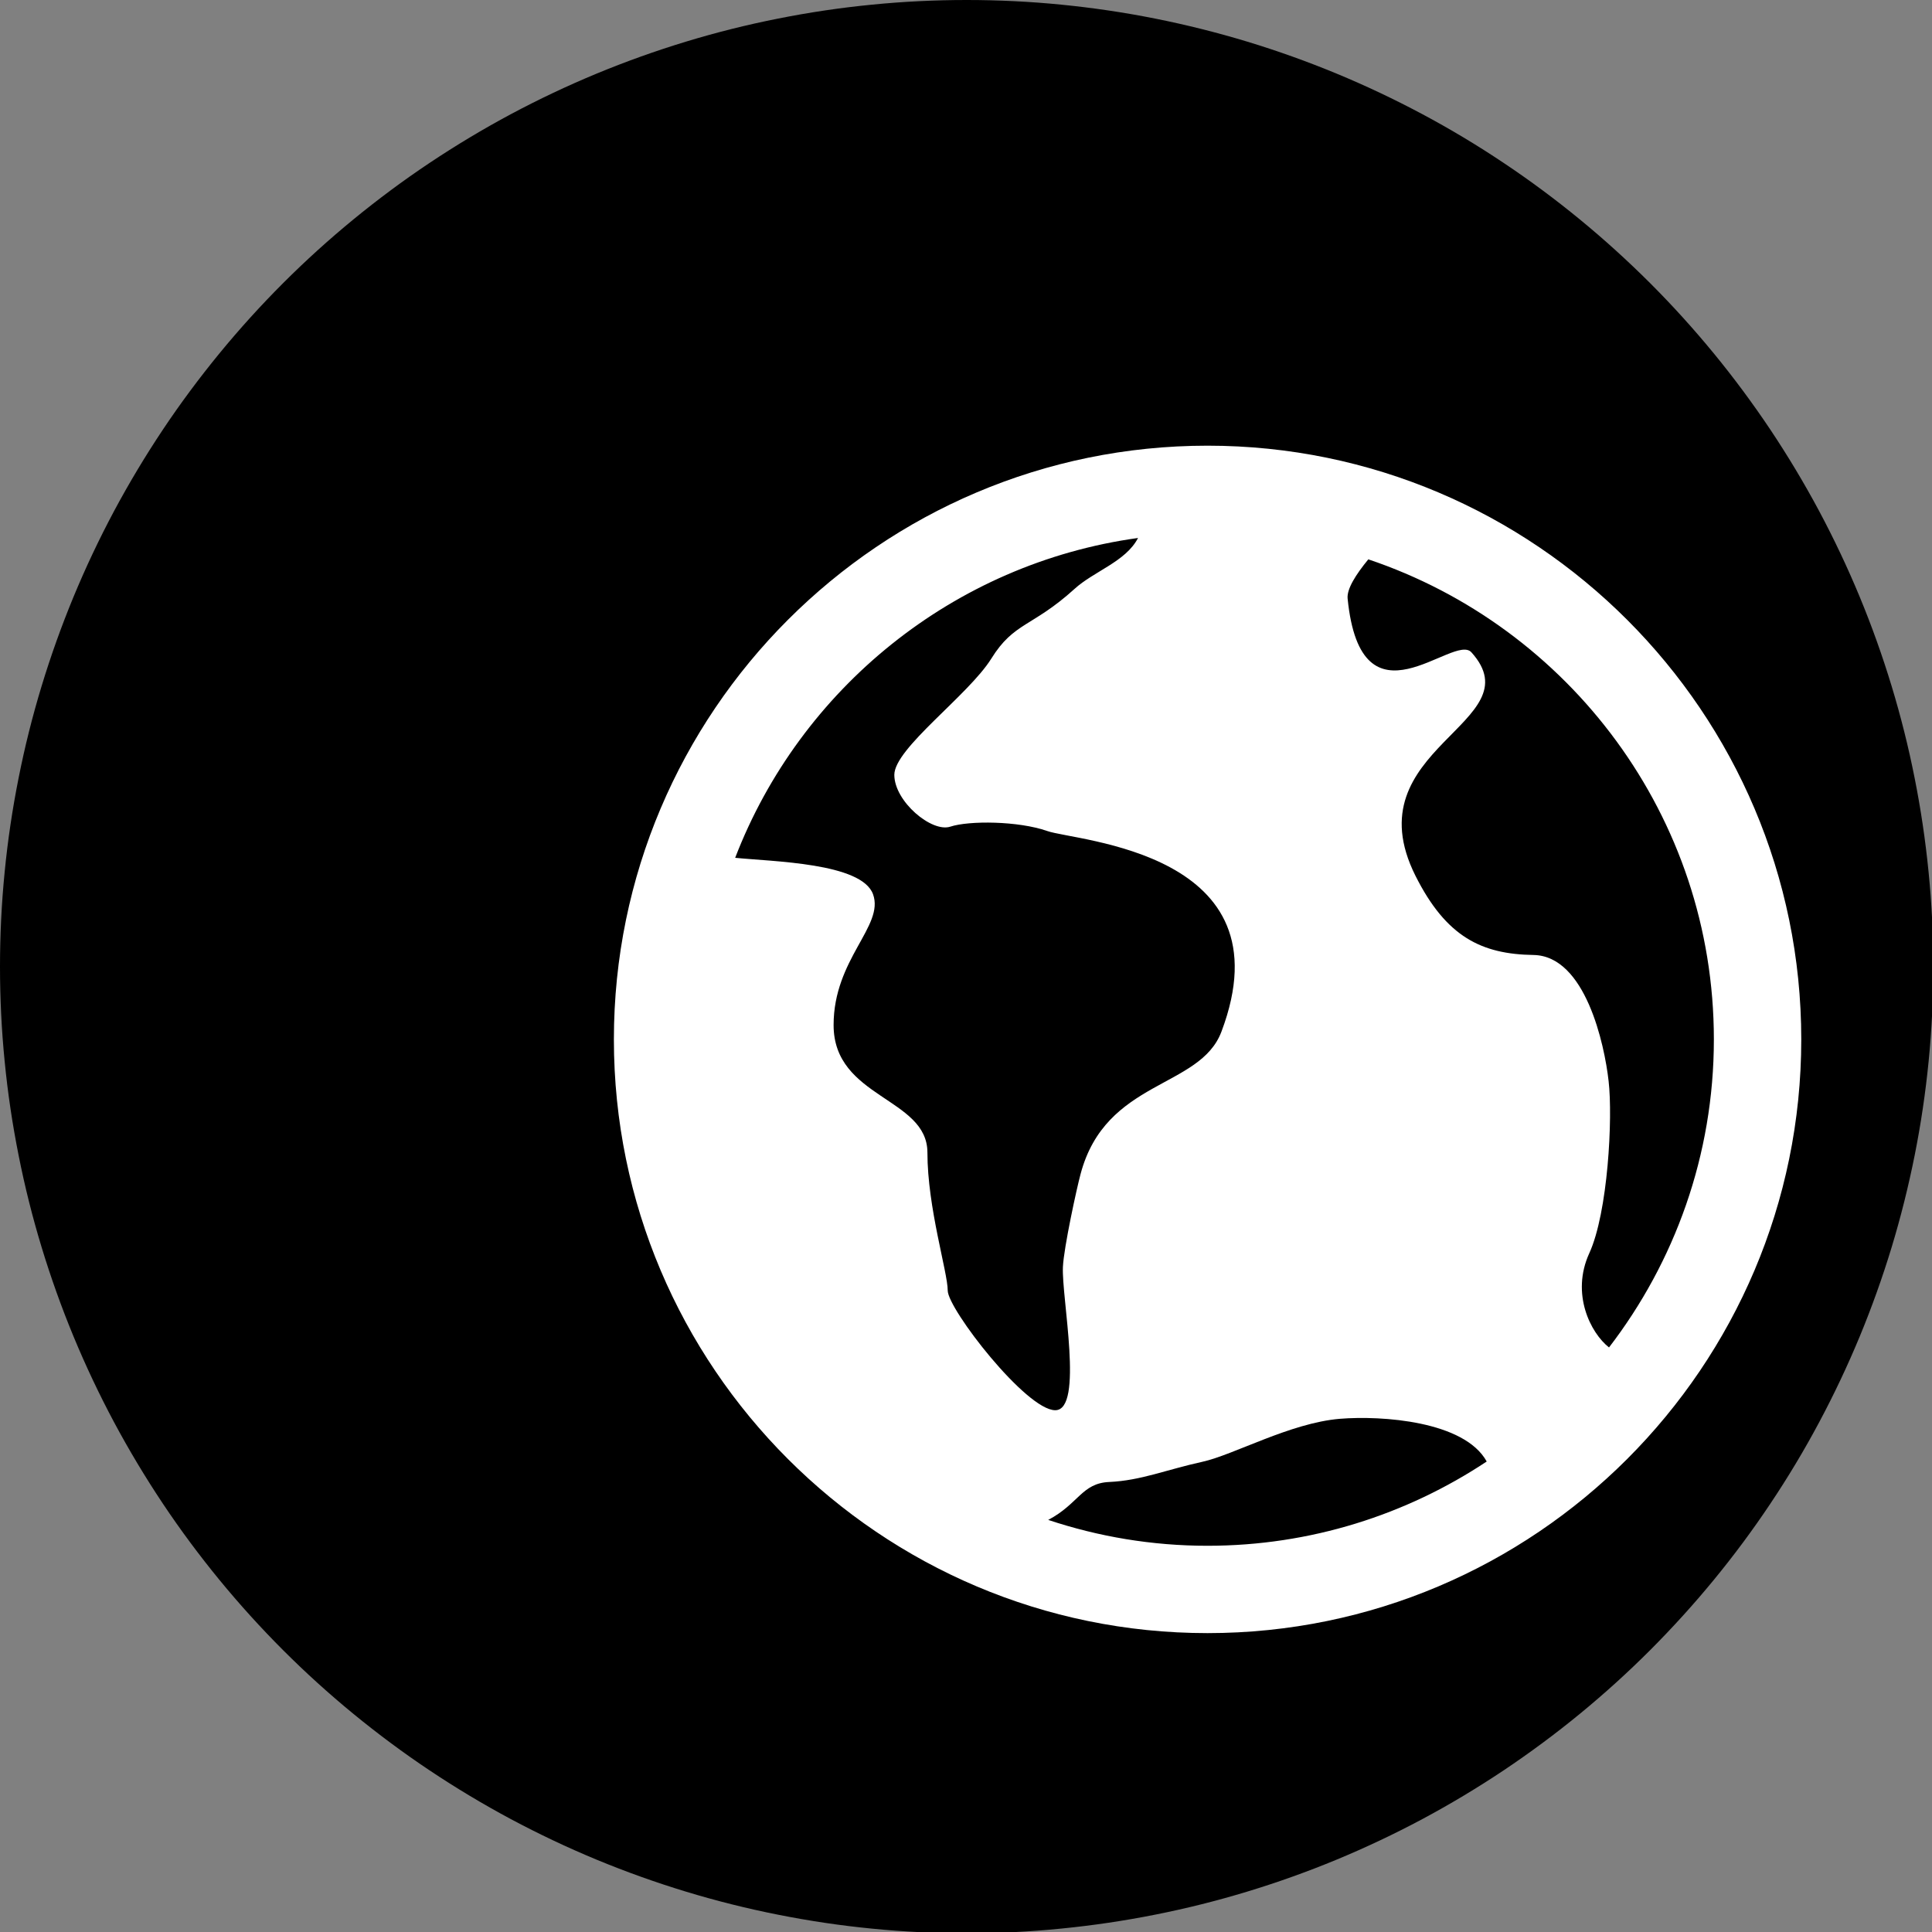
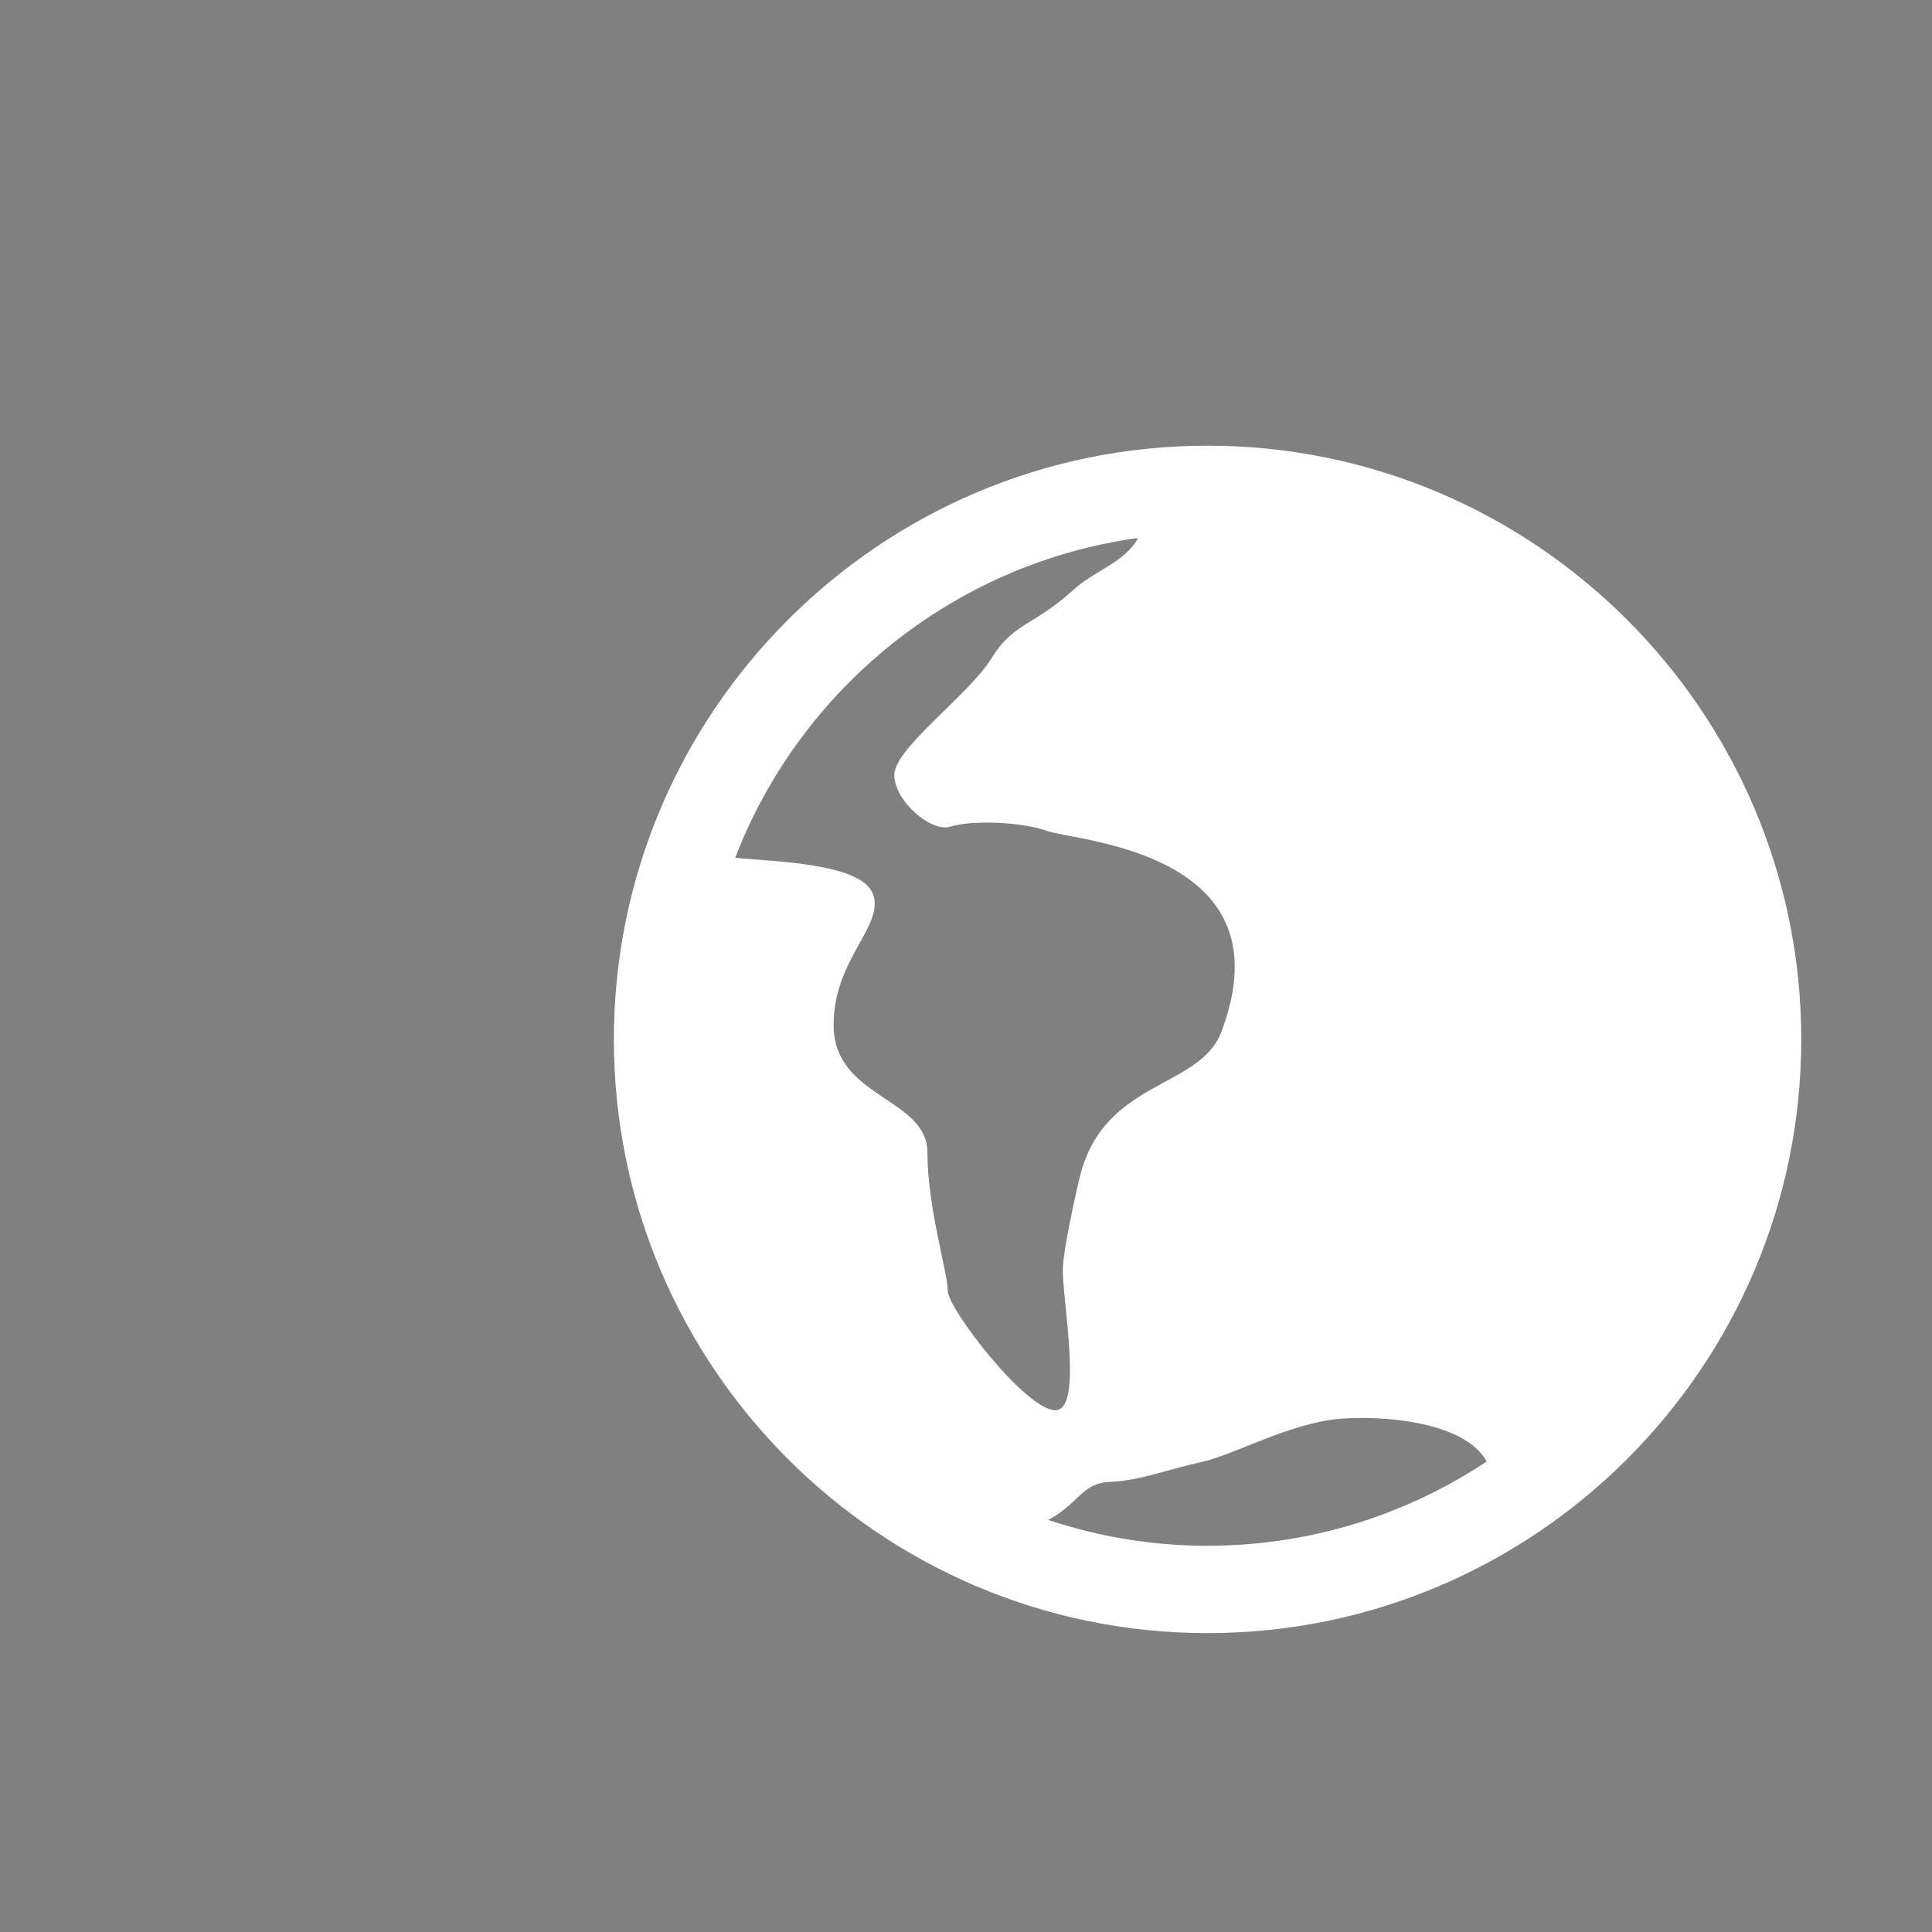
<svg xmlns="http://www.w3.org/2000/svg" xmlns:ns1="http://www.inkscape.org/namespaces/inkscape" xmlns:ns2="http://sodipodi.sourceforge.net/DTD/sodipodi-0.dtd" width="11.994mm" height="11.994mm" viewBox="0 0 11.994 11.994" version="1.1" id="svg3880" ns1:version="0.92.5 (2060ec1f9f, 2020-04-08)" ns2:docname="worlds.svg">
  <rect x="0" y="0" width="11.994" height="11.994" fill="#808080" stroke="none" />
  <defs id="defs3874" />
  <ns2:namedview id="base" pagecolor="#ffffff" bordercolor="#666666" borderopacity="1.0" ns1:pageopacity="0.0" ns1:pageshadow="2" ns1:zoom="0.35" ns1:cx="-470.19048" ns1:cy="-177.33333" ns1:document-units="mm" ns1:current-layer="layer1" showgrid="false" fit-margin-top="0" fit-margin-left="0" fit-margin-right="0" fit-margin-bottom="0" ns1:window-width="3440" ns1:window-height="1391" ns1:window-x="0" ns1:window-y="0" ns1:window-maximized="1" />
  <g ns1:label="Layer 1" ns1:groupmode="layer" id="layer1" transform="translate(-70.354,-89.919)">
    <g id="g2534" transform="matrix(0.353,0,0,0.353,70.354,89.919)">
-       <path d="m 17,0 c 0.557,0 1.112,0.027 1.666,0.082 0.554,0.055 1.104,0.136 1.65,0.245 0.546,0.109 1.086,0.244 1.618,0.405 0.533,0.162 1.056,0.349 1.571,0.562 0.514,0.213 1.017,0.451 1.508,0.713 0.491,0.262 0.968,0.548 1.431,0.858 0.463,0.309 0.91,0.641 1.34,0.994 0.43,0.353 0.842,0.727 1.236,1.12 0.394,0.394 0.767,0.806 1.12,1.236 0.353,0.43 0.684,0.877 0.994,1.34 0.309,0.463 0.595,0.94 0.858,1.431 0.262,0.491 0.5,0.994 0.713,1.508 0.213,0.514 0.4,1.038 0.562,1.571 0.162,0.533 0.297,1.072 0.405,1.618 0.109,0.546 0.19,1.096 0.245,1.65 C 33.973,15.888 34,16.443 34,17 c 0,0.557 -0.027,1.112 -0.082,1.666 -0.055,0.554 -0.136,1.104 -0.245,1.65 -0.109,0.546 -0.244,1.086 -0.405,1.618 -0.162,0.533 -0.349,1.056 -0.562,1.571 -0.213,0.514 -0.451,1.017 -0.713,1.508 -0.262,0.491 -0.548,0.968 -0.858,1.431 -0.309,0.463 -0.641,0.91 -0.994,1.34 -0.353,0.43 -0.727,0.842 -1.12,1.236 -0.394,0.394 -0.806,0.767 -1.236,1.12 -0.43,0.353 -0.877,0.684 -1.34,0.994 -0.463,0.309 -0.94,0.595 -1.431,0.858 -0.491,0.262 -0.994,0.5 -1.508,0.713 -0.514,0.213 -1.038,0.4 -1.571,0.562 -0.533,0.162 -1.072,0.297 -1.618,0.405 -0.546,0.109 -1.096,0.19 -1.65,0.245 C 18.112,33.973 17.557,34 17,34 16.443,34 15.888,33.973 15.334,33.918 14.78,33.864 14.23,33.782 13.683,33.673 13.137,33.565 12.598,33.43 12.065,33.268 11.532,33.106 11.009,32.919 10.494,32.706 9.98,32.493 9.477,32.255 8.986,31.993 8.495,31.73 8.018,31.444 7.555,31.135 7.092,30.826 6.646,30.494 6.215,30.141 5.785,29.788 5.373,29.415 4.979,29.021 4.585,28.627 4.212,28.215 3.859,27.785 3.506,27.354 3.174,26.908 2.865,26.445 2.556,25.982 2.27,25.505 2.007,25.014 1.745,24.523 1.507,24.02 1.294,23.506 1.081,22.991 0.894,22.468 0.732,21.935 0.57,21.402 0.435,20.863 0.327,20.317 0.218,19.77 0.136,19.22 0.082,18.666 0.027,18.112 0,17.557 0,17 0,16.443 0.027,15.888 0.082,15.334 0.136,14.78 0.218,14.23 0.327,13.683 0.435,13.137 0.57,12.598 0.732,12.065 0.894,11.532 1.081,11.009 1.294,10.494 1.507,9.98 1.745,9.477 2.007,8.986 2.27,8.495 2.556,8.018 2.865,7.555 3.174,7.092 3.506,6.646 3.859,6.215 4.212,5.785 4.585,5.373 4.979,4.979 5.373,4.585 5.785,4.212 6.215,3.859 6.646,3.506 7.092,3.174 7.555,2.865 8.018,2.556 8.495,2.27 8.986,2.007 9.477,1.745 9.98,1.507 10.494,1.294 11.009,1.081 11.532,0.894 12.065,0.732 12.598,0.57 13.137,0.435 13.683,0.327 14.23,0.218 14.78,0.136 15.334,0.082 15.888,0.027 16.443,0 17,0 Z" style="fill:#000000;fill-opacity:1;fill-rule:nonzero;stroke:none" id="path2536" ns1:connector-curvature="0" />
-     </g>
+       </g>
    <g id="g2538" transform="matrix(0.353,0,0,0.353,-2304.601,-906.935)">
-       <path d="m 6749.154,2831.787 c -5.757,0 -10.44,4.685 -10.44,10.442 0,5.757 4.683,10.441 10.44,10.441 5.757,0 10.442,-4.684 10.442,-10.441 0,-5.757 -4.685,-10.442 -10.442,-10.442 z m 8.905,10.442 c 0,2.037 -0.691,3.916 -1.844,5.417 -0.326,-0.256 -0.673,-0.944 -0.347,-1.657 0.329,-0.718 0.415,-2.379 0.34,-3.026 -0.072,-0.646 -0.408,-2.203 -1.32,-2.219 -0.911,-0.014 -1.536,-0.314 -2.078,-1.395 -1.124,-2.249 2.11,-2.681 0.985,-3.928 -0.314,-0.349 -1.939,1.44 -2.177,-0.945 -0.017,-0.169 0.146,-0.425 0.364,-0.69 3.528,1.185 6.077,4.52 6.077,8.441 z m -10.128,-8.817 c -0.215,0.415 -0.776,0.583 -1.117,0.895 -0.743,0.673 -1.063,0.58 -1.463,1.226 -0.405,0.646 -1.705,1.577 -1.705,2.043 0,0.467 0.657,1.019 0.985,0.911 0.329,-0.108 1.195,-0.102 1.705,0.077 0.509,0.18 4.258,0.361 3.063,3.528 -0.378,1.007 -2.036,0.837 -2.478,2.506 -0.066,0.244 -0.294,1.289 -0.31,1.631 -0.027,0.528 0.373,2.521 -0.135,2.521 -0.512,0 -1.891,-1.782 -1.891,-2.105 0,-0.323 -0.357,-1.456 -0.357,-2.426 0,-0.97 -1.65,-0.954 -1.65,-2.243 0,-1.164 0.895,-1.741 0.694,-2.299 -0.198,-0.555 -1.77,-0.575 -2.425,-0.642 1.144,-2.971 3.838,-5.176 7.086,-5.625 z m -1.578,17.267 c 0.535,-0.282 0.59,-0.647 1.074,-0.667 0.555,-0.025 1.006,-0.217 1.632,-0.354 0.555,-0.121 1.547,-0.684 2.422,-0.757 0.736,-0.06 2.191,0.039 2.583,0.751 -1.41,0.935 -3.098,1.482 -4.911,1.482 -0.979,0 -1.919,-0.161 -2.801,-0.455 z" style="fill:#ffffff;fill-opacity:1;fill-rule:nonzero;stroke:none" id="path2540" ns1:connector-curvature="0" />
+       <path d="m 6749.154,2831.787 c -5.757,0 -10.44,4.685 -10.44,10.442 0,5.757 4.683,10.441 10.44,10.441 5.757,0 10.442,-4.684 10.442,-10.441 0,-5.757 -4.685,-10.442 -10.442,-10.442 z m 8.905,10.442 z m -10.128,-8.817 c -0.215,0.415 -0.776,0.583 -1.117,0.895 -0.743,0.673 -1.063,0.58 -1.463,1.226 -0.405,0.646 -1.705,1.577 -1.705,2.043 0,0.467 0.657,1.019 0.985,0.911 0.329,-0.108 1.195,-0.102 1.705,0.077 0.509,0.18 4.258,0.361 3.063,3.528 -0.378,1.007 -2.036,0.837 -2.478,2.506 -0.066,0.244 -0.294,1.289 -0.31,1.631 -0.027,0.528 0.373,2.521 -0.135,2.521 -0.512,0 -1.891,-1.782 -1.891,-2.105 0,-0.323 -0.357,-1.456 -0.357,-2.426 0,-0.97 -1.65,-0.954 -1.65,-2.243 0,-1.164 0.895,-1.741 0.694,-2.299 -0.198,-0.555 -1.77,-0.575 -2.425,-0.642 1.144,-2.971 3.838,-5.176 7.086,-5.625 z m -1.578,17.267 c 0.535,-0.282 0.59,-0.647 1.074,-0.667 0.555,-0.025 1.006,-0.217 1.632,-0.354 0.555,-0.121 1.547,-0.684 2.422,-0.757 0.736,-0.06 2.191,0.039 2.583,0.751 -1.41,0.935 -3.098,1.482 -4.911,1.482 -0.979,0 -1.919,-0.161 -2.801,-0.455 z" style="fill:#ffffff;fill-opacity:1;fill-rule:nonzero;stroke:none" id="path2540" ns1:connector-curvature="0" />
    </g>
  </g>
</svg>